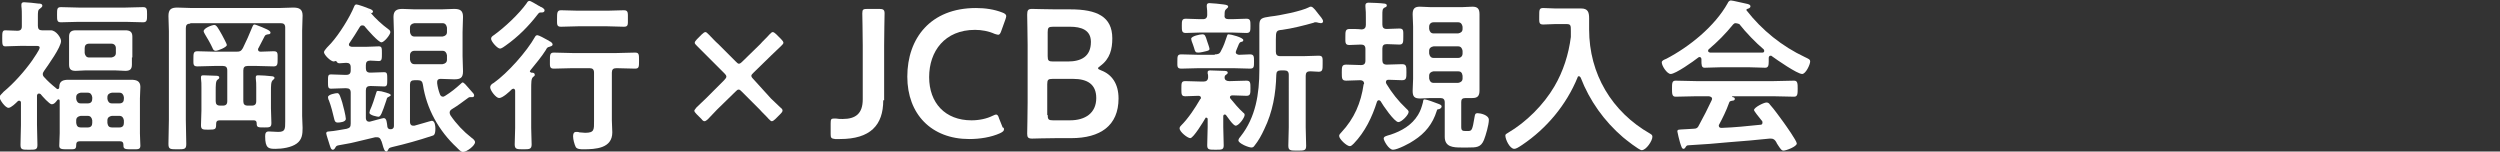
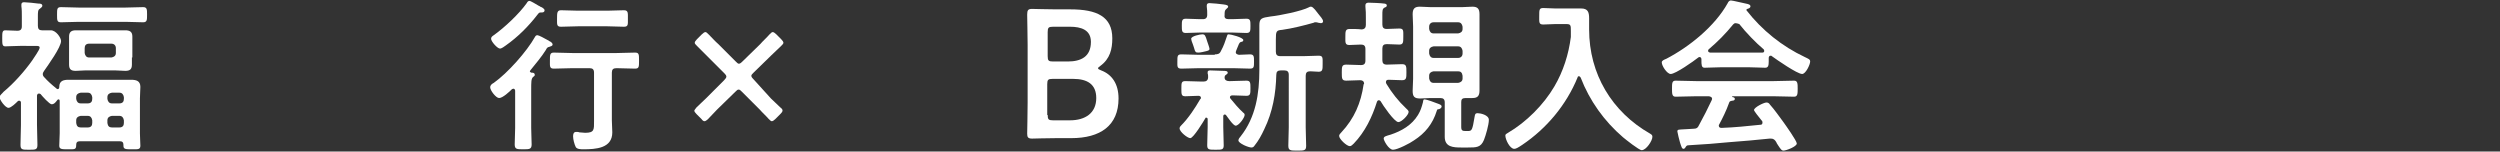
<svg xmlns="http://www.w3.org/2000/svg" version="1.1" id="レイヤー_1" x="0px" y="0px" viewBox="0 0 561 34" style="enable-background:new 0 0 561 34;" xml:space="preserve" preserveAspectRatio="xMinYMid" width="561" height="34">
  <rect x="0" y="0" width="561" height="34" fill="#333333" stroke="none" />
  <style type="text/css">
	.st0{fill:#FFFFFF;}
</style>
  <g>
-     <path class="st0" d="M12.9,20c0.3,0,0.4-0.2,0.4-0.5c0-1.4,1-1.6,2.1-1.6c1,0,2,0,3,0h8c1,0,2,0,3,0c1.1,0,2.1,0.2,2.1,1.6   c0,0.8-0.1,1.7-0.1,2.6v7.8c0,1,0.1,2.1,0.1,2.8c0,0.9-0.6,0.8-1.9,0.8c-1.4,0-1.9,0-1.9-0.8v-0.2c0-0.6-0.3-0.8-0.8-0.8h-9   c-0.6,0-0.8,0.3-0.8,0.8c0,1.1-0.3,1-1.9,1c-1.3,0-1.9,0-1.9-0.8c0-0.8,0.1-1.9,0.1-2.8v-7.3c0-0.1-0.1-0.3-0.2-0.3   c-0.1,0-0.2,0-0.3,0.1c-0.3,0.4-0.7,1-1.3,1c-0.5,0-2.1-1.8-2.5-2.3C8.9,21,8.9,21,8.7,21c-0.3,0-0.3,0.2-0.4,0.4V28   c0,1.5,0.1,3,0.1,4.5c0,1.1-0.4,1.1-1.9,1.1c-1.5,0-1.9,0-1.9-1.1c0-1.5,0.1-3,0.1-4.4V23c0,0,0-0.4-0.4-0.4c-0.1,0-0.2,0-0.3,0.1   c-0.4,0.4-1.5,1.5-2.1,1.5c-0.7,0-2-1.8-2-2.4c0-0.4,0.6-0.8,0.9-1.2c2.3-1.9,4.7-4.6,6.4-7c0.3-0.5,1.7-2.4,1.7-2.9   c0-0.4-0.4-0.4-0.9-0.4H4.5c-1.2,0-2.4,0.1-3.3,0.1c-0.7,0-0.7-0.5-0.7-1.8s0-1.8,0.7-1.8c0.6,0,1.9,0.1,2.7,0.1c0.7,0,1-0.3,1-1   V3.7c0-0.8,0-1.6-0.1-2.3c0-0.1,0-0.3,0-0.4c0-0.4,0.3-0.5,0.6-0.5c0.6,0,2.5,0.2,3.2,0.3c0.3,0,0.9,0,0.9,0.5   c0,0.3-0.3,0.4-0.6,0.7C8.5,2.2,8.5,2.8,8.5,3.7v2.1c0,0.7,0.3,1,0.9,1c0.7,0,1.3,0,2,0c1.2,0,2.3,1.7,2.3,2.4   c0,1.4-2.9,5.4-3.8,6.7c-0.1,0.2-0.3,0.4-0.3,0.7c0,0.3,0.1,0.5,0.3,0.7c0.8,0.9,1.7,1.7,2.7,2.5C12.7,19.9,12.8,20,12.9,20z    M17.7,4.9c-1.3,0-2.7,0.1-4,0.1c-0.9,0-0.9-0.4-0.9-1.7s0-1.7,0.9-1.7c1.3,0,2.7,0.1,4,0.1h10.4c1.3,0,2.7-0.1,4-0.1   C33,1.6,33,2.1,33,3.3c0,1.2,0,1.7-0.9,1.7c-1.3,0-2.7-0.1-4-0.1H17.7z M29.6,12.9c0,0.6,0,1.1,0,1.6c0,1.1-0.5,1.4-1.5,1.4   c-0.7,0-1.4-0.1-2.2-0.1h-6.8c-0.7,0-1.4,0.1-2.1,0.1c-1,0-1.5-0.3-1.5-1.4c0-0.6,0-1.1,0-1.6V9.8c0-0.6,0-1.1,0-1.6   c0-1,0.5-1.4,1.5-1.4c0.7,0,1.5,0,2.2,0h6.8c0.7,0,1.4,0,2.1,0c1,0,1.6,0.3,1.6,1.4c0,0.6,0,1.1,0,1.6V12.9z M20.7,21.8   c-0.1-0.6-0.4-1-1-1h-1.6c-0.6,0.1-1,0.4-1,1v0.4c0.1,0.6,0.4,1,1,1h1.6c0.7,0,1-0.4,1-1V21.8z M20.7,27c-0.1-0.6-0.4-1-1-1h-1.6   c-0.6,0.1-1,0.4-1,1v0.6c0.1,0.7,0.4,1,1,1h1.6c0.7,0,1-0.4,1-1V27z M19,11.9c0.1,0.6,0.4,1,1,1h5c0.6-0.1,1-0.4,1-1v-1.1   c0-0.6-0.4-1-1-1h-5c-0.7,0-1,0.4-1,1V11.9z M27.8,21.8c-0.1-0.6-0.4-1-1-1h-1.7c-0.6,0.1-1,0.4-1,1v0.4c0.1,0.6,0.4,1,1,1h1.7   c0.7,0,1-0.4,1-1V21.8z M27.8,27c-0.1-0.6-0.4-1-1-1h-1.7c-0.6,0.1-1,0.4-1,1v0.6c0.1,0.7,0.4,1,1,1h1.7c0.7,0,1-0.4,1-1V27z" />
-     <path class="st0" d="M42.7,5.3c-0.7,0-1,0.3-1,1v20.6c0,1.8,0.1,3.6,0.1,5.4c0,1.2-0.4,1.2-2,1.2c-1.6,0-2,0-2-1.2   c0-1.8,0.1-3.6,0.1-5.4V7c0-1.1-0.1-2.3-0.1-3.4c0-1.5,0.6-1.9,2-1.9c1.1,0,2.1,0.1,3.2,0.1h19.6c1.1,0,2.1-0.1,3.2-0.1   c1.4,0,2.1,0.4,2.1,1.8c0,1.1-0.1,2.3-0.1,3.4v19.1c0,0.9,0.1,1.8,0.1,2.7c0,1.4-0.1,2.6-1.3,3.5c-1.2,0.9-3.3,1.2-4.8,1.2   c-1.5,0-2.3-0.1-2.3-2.8c0-0.6,0.1-1.1,0.8-1.1c0.7,0,1.4,0.1,2.1,0.1c1.6,0,1.6-0.6,1.6-2.4v-21c0-0.7-0.3-1-1-1H42.7z M57.1,5.5   c0.3,0,1.1,0.4,1.7,0.6c0.4,0.2,1.9,0.7,1.9,1.2c0,0.4-0.4,0.4-0.6,0.4c-0.4,0.1-0.5,0.1-0.7,0.4c-0.5,0.9-0.9,1.8-1.4,2.7   c-0.1,0.1-0.1,0.2-0.1,0.3c0,0.4,0.3,0.5,0.6,0.5c1,0,1.9-0.1,2.9-0.1s0.9,0.5,0.9,1.7c0,1.2,0,1.7-0.9,1.7c-1.3,0-2.6-0.1-3.9-0.1   h-1.9c-0.7,0-1,0.3-1,1v6.9c0,0.7,0.3,1,1,1h0.9c0.7,0,1-0.3,1-1v-3.1c0-0.7,0-1.3-0.1-2c0-0.1,0-0.2,0-0.3c0-0.4,0.3-0.4,0.6-0.4   c0.5,0,2.3,0.1,2.9,0.2c0.3,0,0.7,0.1,0.7,0.4c0,0.2-0.2,0.3-0.4,0.5c-0.4,0.4-0.4,1.1-0.4,2.7v3.6c0,1.1,0.1,2.2,0.1,3.3   c0,1-0.4,1-1.6,1c-1.4,0-1.7,0-1.7-0.9c0-0.5-0.2-0.7-0.7-0.7h-7.6c-0.6,0-0.8,0.3-0.8,0.8c0,1.2-0.1,1.3-1.7,1.3   c-1.3,0-1.7,0-1.7-1c0-1.1,0.1-2.2,0.1-3.3v-5.2c0-0.7,0-1.3-0.1-2c0-0.1,0-0.2,0-0.3c0-0.4,0.3-0.4,0.6-0.4c0.5,0,2.1,0.1,2.7,0.1   c0.3,0,0.8,0,0.8,0.4c0,0.3-0.2,0.3-0.4,0.5c-0.4,0.3-0.4,1.2-0.4,2.7v2.1c0,0.7,0.3,1,1,1H50c0.7,0,1-0.3,1-1v-6.9   c0-0.7-0.3-1-1-1h-1.8c-1.3,0-2.6,0.1-3.9,0.1c-1,0-0.9-0.5-0.9-1.7c0-1.2,0-1.7,0.9-1.7c1.3,0,2.6,0.1,3.9,0.1H53   c0.8,0,1.1-0.1,1.5-0.8c0.8-1.6,1.4-3,2.1-4.7C56.7,5.9,56.8,5.5,57.1,5.5z M48.4,11.4c-0.4,0-0.6-0.3-0.7-0.6   c-0.4-0.9-1.2-2.3-1.7-3.1c-0.1-0.2-0.3-0.5-0.3-0.7c0-0.7,1.9-1.4,2.4-1.4c0.5,0,0.9,0.8,1.7,2.2c0.2,0.4,1.1,2,1.1,2.3   C50.9,10.6,48.9,11.4,48.4,11.4z" />
-     <path class="st0" d="M98.1,18.4c0,0.1,0,0.1,0,0.3c0.1,0.8,0.3,1.6,0.6,2.4c0.1,0.3,0.3,0.6,0.7,0.6c0.2,0,0.3-0.1,0.5-0.2   c1.3-0.8,2.4-1.7,3.5-2.7c0.1-0.1,0.3-0.3,0.4-0.3c0.3,0,0.8,0.6,1.4,1.3l0.7,0.8c0.2,0.2,0.5,0.5,0.5,0.8c0,0.3-0.2,0.4-0.4,0.4   c-0.1,0-0.2,0-0.3,0c-0.1,0-0.2,0-0.3,0c-0.1,0-0.3,0.1-0.4,0.2c-1.7,1.2-1.8,1.4-3.6,2.5c-0.3,0.2-0.5,0.4-0.5,0.8   c0,0.2,0.1,0.4,0.2,0.6c1.3,1.9,2.9,3.6,4.7,5c0.3,0.2,0.8,0.6,0.8,1c0,0.8-1.9,2.2-2.7,2.2c-0.5,0-1-0.6-1.4-1   c-4-3.7-6.8-8.7-7.6-14.1c-0.1-0.7-0.4-1-1.1-1H93c-0.7,0-1,0.3-1,1v8.4c0,0.4,0.2,0.8,0.7,0.8c0.1,0,0.2,0,0.3,0   c0.5-0.1,3.7-1.1,3.9-1.1c0.7,0,0.8,1.2,0.8,1.7c0,1.4-0.3,1.6-0.8,1.7c-3,1-5.9,1.8-8.9,2.5c-0.8,0.2-0.7,0.3-0.9,0.6   c-0.1,0.2-0.2,0.4-0.4,0.4c-0.4,0-0.6-0.6-0.9-1.7c-0.1-0.2-0.1-0.5-0.3-0.8c-0.1-0.3-0.3-0.7-0.9-0.7c-0.1,0-0.2,0-0.4,0l-4.6,1.1   c-1.1,0.3-2.7,0.5-3.6,0.7c-0.6,0.1-0.6,0.3-0.8,0.6c-0.1,0.2-0.3,0.4-0.5,0.4c-0.4,0-0.5-0.4-0.7-1c-0.1-0.4-0.8-2.4-0.8-2.7   c0-0.3,0.3-0.4,0.6-0.4c1.4-0.1,2.7-0.4,4-0.6c0.7-0.2,0.9-0.4,0.9-1.2v-6.9c0-0.7-0.3-1-1-1h-0.4c-1,0-2.1,0.1-3,0.1   c-0.7,0-0.7-0.4-0.7-1.6c0-1.3,0-1.6,0.7-1.6c1,0,2,0.1,3,0.1h0.4c0.7,0,1-0.3,1-1v-0.7c0-0.7-0.3-1-1-1c-0.4,0-1.1,0.1-1.5,0.1   c-0.3,0-0.5-0.1-0.6-0.3c-0.1-0.1-0.1-0.2-0.3-0.2h-0.1c-0.1,0-0.1,0.1-0.3,0.1c-0.7,0-2.2-1.5-2.2-2.1c0-0.4,1.2-1.6,1.6-2   c1.8-2,4.2-5.8,5.2-8.3c0.1-0.2,0.2-0.4,0.5-0.4c0.3,0,2.3,0.7,2.7,0.9c0.3,0.1,1,0.3,1,0.7c0,0.3-0.3,0.3-0.5,0.4   C83,2.6,83,2.6,83,2.7c0,0.1,0,0.1,0.1,0.1c1.2,1.4,2.6,2.7,4.1,3.8c0.2,0.1,0.4,0.4,0.4,0.6c0,0.6-1.4,2.3-2,2.3   c-0.7,0-3.2-2.9-3.7-3.5c-0.1-0.2-0.3-0.3-0.6-0.3c-0.3,0-0.4,0.1-0.6,0.4c-0.7,1.2-1.5,2.4-2.3,3.6c-0.1,0.1-0.1,0.2-0.1,0.3   c0,0.4,0.3,0.4,0.6,0.5h3.4c1,0,2-0.1,2.7-0.1c0.7,0,0.7,0.4,0.7,1.6s0,1.7-0.7,1.7c-0.5,0-1.3-0.1-1.9-0.1c-0.7,0-1,0.3-1,1v0.7   c0,0.7,0.3,1,1,1h0.1c1,0,2-0.1,3-0.1c0.7,0,0.7,0.4,0.7,1.6c0,1.2,0,1.6-0.7,1.6c-0.8,0-2-0.1-3-0.1h-0.1c-0.7,0-1,0.3-1,1v6.2   c0,0.4,0.2,0.8,0.7,0.8H83c0.4-0.1,2.9-0.8,3.1-0.8c0.7,0,0.7,1.1,0.8,1.7c0,0.1,0,0.8,0.7,0.8h0.2c0.5-0.1,0.6-0.4,0.6-0.8V7.2   c0-1.1-0.1-2.3-0.1-3.4c0-1.4,0.7-1.8,2-1.8c0.9,0,1.9,0.1,2.8,0.1H99c1,0,1.9-0.1,2.9-0.1c1.4,0,2,0.4,2,1.8   c0,1.1-0.1,2.3-0.1,3.4v5.4c0,1.1,0.1,2.3,0.1,3.4c0,1.5-0.6,1.8-2,1.8c-1,0-2-0.1-3-0.1C98.5,17.7,98.1,17.8,98.1,18.4z    M75.8,27.5c-0.6,0-0.7-0.4-0.8-0.8c-0.3-1.3-0.7-2.9-1.2-4.2c-0.1-0.1-0.2-0.5-0.2-0.7c0-0.6,1.7-0.9,2.1-0.9   c0.5,0,0.7,0.9,1.1,2.1c0.2,0.6,0.8,3.1,0.8,3.6C77.7,27.4,76.2,27.5,75.8,27.5z M87.1,21.8c-0.3,0.1-0.3,0.4-0.4,0.7   c-1,3-1.3,3.7-1.8,3.7c-0.1,0-2-0.3-2-0.9c0-0.1,0.1-0.3,0.1-0.5c0.6-1.3,1-2.6,1.4-3.9c0.1-0.3,0.1-0.5,0.4-0.5   c0.1,0,0.7,0.1,0.8,0.1c1.6,0.4,2.1,0.6,2.1,0.9C87.5,21.6,87.3,21.7,87.1,21.8z M100.3,6.2c-0.1-0.6-0.4-1-1-1H93   c-0.6,0.1-1,0.4-1,1v1c0.1,0.6,0.4,1,1,1h6.3c0.6-0.1,1-0.4,1-1V6.2z M93,11.4c-0.6,0-1,0.4-1,1v1c0.1,0.6,0.4,1,1,1h6.3   c0.6-0.1,1-0.4,1-1v-1c-0.1-0.6-0.4-1-1-1H93z" />
+     <path class="st0" d="M12.9,20c0.3,0,0.4-0.2,0.4-0.5c0-1.4,1-1.6,2.1-1.6c1,0,2,0,3,0h8c1,0,2,0,3,0c1.1,0,2.1,0.2,2.1,1.6   c0,0.8-0.1,1.7-0.1,2.6v7.8c0,1,0.1,2.1,0.1,2.8c0,0.9-0.6,0.8-1.9,0.8c-1.4,0-1.9,0-1.9-0.8v-0.2c0-0.6-0.3-0.8-0.8-0.8h-9   c-0.6,0-0.8,0.3-0.8,0.8c0,1.1-0.3,1-1.9,1c-1.3,0-1.9,0-1.9-0.8c0-0.8,0.1-1.9,0.1-2.8v-7.3c0-0.1-0.1-0.3-0.2-0.3   c-0.1,0-0.2,0-0.3,0.1c-0.3,0.4-0.7,1-1.3,1c-0.5,0-2.1-1.8-2.5-2.3C8.9,21,8.9,21,8.7,21c-0.3,0-0.3,0.2-0.4,0.4V28   c0,1.5,0.1,3,0.1,4.5c0,1.1-0.4,1.1-1.9,1.1c-1.5,0-1.9,0-1.9-1.1c0-1.5,0.1-3,0.1-4.4V23c0,0,0-0.4-0.4-0.4c-0.1,0-0.2,0-0.3,0.1   c-0.4,0.4-1.5,1.5-2.1,1.5c-0.7,0-2-1.8-2-2.4c0-0.4,0.6-0.8,0.9-1.2c2.3-1.9,4.7-4.6,6.4-7c0.3-0.5,1.7-2.4,1.7-2.9   c0-0.4-0.4-0.4-0.9-0.4H4.5c-1.2,0-2.4,0.1-3.3,0.1c-0.7,0-0.7-0.5-0.7-1.8s0-1.8,0.7-1.8c0.6,0,1.9,0.1,2.7,0.1c0.7,0,1-0.3,1-1   V3.7c0-0.8,0-1.6-0.1-2.3c0-0.1,0-0.3,0-0.4c0-0.4,0.3-0.5,0.6-0.5c0.6,0,2.5,0.2,3.2,0.3c0.3,0,0.9,0,0.9,0.5   c0,0.3-0.3,0.4-0.6,0.7C8.5,2.2,8.5,2.8,8.5,3.7v2.1c0,0.7,0.3,1,0.9,1c0.7,0,1.3,0,2,0c1.2,0,2.3,1.7,2.3,2.4   c0,1.4-2.9,5.4-3.8,6.7c-0.1,0.2-0.3,0.4-0.3,0.7c0,0.3,0.1,0.5,0.3,0.7c0.8,0.9,1.7,1.7,2.7,2.5C12.7,19.9,12.8,20,12.9,20z    M17.7,4.9c-1.3,0-2.7,0.1-4,0.1c-0.9,0-0.9-0.4-0.9-1.7s0-1.7,0.9-1.7c1.3,0,2.7,0.1,4,0.1h10.4c1.3,0,2.7-0.1,4-0.1   C33,1.6,33,2.1,33,3.3c0,1.2,0,1.7-0.9,1.7c-1.3,0-2.7-0.1-4-0.1H17.7z M29.6,12.9c0,0.6,0,1.1,0,1.6c0,1.1-0.5,1.4-1.5,1.4   c-0.7,0-1.4-0.1-2.2-0.1h-6.8c-0.7,0-1.4,0.1-2.1,0.1c-1,0-1.5-0.3-1.5-1.4V9.8c0-0.6,0-1.1,0-1.6   c0-1,0.5-1.4,1.5-1.4c0.7,0,1.5,0,2.2,0h6.8c0.7,0,1.4,0,2.1,0c1,0,1.6,0.3,1.6,1.4c0,0.6,0,1.1,0,1.6V12.9z M20.7,21.8   c-0.1-0.6-0.4-1-1-1h-1.6c-0.6,0.1-1,0.4-1,1v0.4c0.1,0.6,0.4,1,1,1h1.6c0.7,0,1-0.4,1-1V21.8z M20.7,27c-0.1-0.6-0.4-1-1-1h-1.6   c-0.6,0.1-1,0.4-1,1v0.6c0.1,0.7,0.4,1,1,1h1.6c0.7,0,1-0.4,1-1V27z M19,11.9c0.1,0.6,0.4,1,1,1h5c0.6-0.1,1-0.4,1-1v-1.1   c0-0.6-0.4-1-1-1h-5c-0.7,0-1,0.4-1,1V11.9z M27.8,21.8c-0.1-0.6-0.4-1-1-1h-1.7c-0.6,0.1-1,0.4-1,1v0.4c0.1,0.6,0.4,1,1,1h1.7   c0.7,0,1-0.4,1-1V21.8z M27.8,27c-0.1-0.6-0.4-1-1-1h-1.7c-0.6,0.1-1,0.4-1,1v0.6c0.1,0.7,0.4,1,1,1h1.7c0.7,0,1-0.4,1-1V27z" />
    <path class="st0" d="M118.9,16c0,0.1,0.1,0.2,0.3,0.3c0.3,0,0.8,0,0.8,0.5c0,0.2-0.1,0.3-0.4,0.5c-0.4,0.4-0.4,1.1-0.4,2.9v8.5   c0,1.3,0.1,2.5,0.1,3.7c0,1.1-0.5,1.1-1.9,1.1s-1.9,0-1.9-1.1c0-1.2,0.1-2.4,0.1-3.7v-8.3c0-0.2-0.1-0.5-0.4-0.5   c-0.1,0-0.2,0.1-0.3,0.1c-0.6,0.6-2.1,2-2.9,2c-0.7,0-2-1.7-2-2.4c0-0.5,0.4-0.8,0.8-1c3.1-2.2,7.4-7,9.3-10.4   c0.1-0.2,0.3-0.3,0.5-0.3c0.3,0,1.6,0.7,2.3,1.1c0.1,0.1,0.3,0.1,0.3,0.2c0.3,0.1,0.8,0.4,0.8,0.8c0,0.3-0.4,0.4-0.7,0.5   c-0.5,0.1-0.6,0.3-0.8,0.7c-1,1.6-2.3,3.1-3.5,4.6C119,15.9,118.9,15.9,118.9,16z M121.5,2.8c-0.5,0-0.5,0-0.9,0.5   c-2,2.6-4.4,5-7.1,6.9c-0.3,0.2-0.9,0.7-1.3,0.7c-0.6,0-2-1.6-2-2.2c0-0.4,0.3-0.6,0.6-0.8c2.4-1.7,5.7-4.8,7.4-7.2   c0.1-0.2,0.3-0.5,0.6-0.5c0.3,0,1.4,0.7,2.1,1.1c0.3,0.1,0.4,0.3,0.6,0.3c0.2,0.1,0.7,0.4,0.7,0.7C122.2,2.8,121.7,2.8,121.5,2.8z    M128.4,15.3c-1.4,0-2.8,0.1-4.1,0.1c-1,0-0.9-0.5-0.9-1.8s0-1.8,0.9-1.8c1.4,0,2.7,0.1,4.1,0.1h10c1.4,0,2.7-0.1,4.1-0.1   c0.9,0,0.9,0.4,0.9,1.8s0,1.8-0.9,1.8c-1.4,0-2.8-0.1-4.1-0.1h-0.1c-0.7,0-1,0.3-1,1V27c0,0.9,0.1,1.8,0.1,2.7   c0,3.6-3.7,3.8-6.5,3.8c-0.5,0-1.4,0-1.7-0.5c-0.3-0.6-0.6-1.7-0.6-2.4c0-0.5,0.1-1,0.7-1c0.2,0,0.5,0,0.7,0.1   c0.4,0,0.9,0.1,1.3,0.1c2.1,0,2-0.7,2-2.7V16.3c0-0.7-0.3-1-1-1H128.4z M129.7,5.9c-1.3,0-2.5,0.1-3.8,0.1c-1,0-0.9-0.5-0.9-1.8   s0-1.9,0.9-1.9c1.3,0,2.5,0.1,3.8,0.1h6.6c1.2,0,2.5-0.1,3.7-0.1c1,0,0.9,0.6,0.9,1.9S141,6,140,6c-1.3,0-2.5-0.1-3.7-0.1H129.7z" />
    <path class="st0" d="M173,22.1c0.7,0.7,1.4,1.3,2.1,2c0.4,0.3,0.5,0.5,0.5,0.7c0,0.2-0.1,0.4-0.5,0.8l-1.1,1.1   c-0.3,0.3-0.6,0.5-0.8,0.5s-0.4-0.2-0.7-0.5c-0.7-0.8-1.4-1.4-2-2.1l-4-4c-0.3-0.3-0.5-0.5-0.7-0.5c-0.3,0-0.4,0.1-0.8,0.5l-4.1,4   c-0.7,0.7-1.3,1.4-2,2.1c-0.3,0.3-0.6,0.5-0.8,0.5c-0.2,0-0.4-0.1-0.7-0.5l-1.1-1.1c-0.3-0.3-0.5-0.6-0.5-0.7   c0-0.2,0.2-0.4,0.5-0.8c0.7-0.7,1.4-1.3,2.1-2l4.1-4.1c0.3-0.3,0.5-0.6,0.5-0.8s-0.1-0.4-0.5-0.8l-4-4c-0.7-0.7-1.4-1.4-2.1-2.1   c-0.3-0.3-0.5-0.5-0.5-0.7c0-0.2,0.2-0.5,0.5-0.8l1.1-1.1c0.3-0.3,0.6-0.5,0.8-0.5c0.2,0,0.4,0.2,0.8,0.6c0.7,0.7,1.4,1.5,2.1,2.1   l3.9,3.9c0.3,0.3,0.5,0.5,0.7,0.5c0.2,0,0.4-0.1,0.8-0.5l4-3.9c0.6-0.7,1.4-1.4,2.1-2.2c0.3-0.3,0.5-0.5,0.7-0.5s0.5,0.2,0.8,0.5   l1.1,1.1c0.3,0.3,0.5,0.6,0.5,0.8c0,0.2-0.2,0.4-0.5,0.7c-0.7,0.7-1.5,1.4-2.2,2.1l-4,3.9c-0.3,0.3-0.5,0.5-0.5,0.7   s0.1,0.4,0.5,0.8L173,22.1z" />
-     <path class="st0" d="M198.2,22.5c0,5.6-2.9,8.7-9.7,8.7c-0.4,0-0.7,0-1.1,0c-0.9-0.1-1-0.3-1-1.1v-2.4c0-0.9,0.1-1.1,0.7-1.1   c0.1,0,0.3,0,0.5,0c0.5,0.1,1,0.1,1.5,0.1c2.9,0,4.5-1.2,4.5-4.4V10.2c0-2.4-0.1-6.9-0.1-7.2c0-0.9,0.2-1,1.2-1h2.6   c0.9,0,1.2,0.2,1.2,1c0,0.3-0.1,4.8-0.1,7.2V22.5z" />
-     <path class="st0" d="M225.3,29c0,0.4-0.3,0.6-0.9,0.9c-2,0.9-4.5,1.3-6.9,1.3c-8.5,0-13.9-5.6-13.9-14c0-8.6,5.2-15.4,15.4-15.4   c2.1,0,4.1,0.3,5.9,1c0.6,0.2,0.9,0.5,0.9,0.8c0,0.2-0.1,0.5-0.2,0.8l-0.9,2.5c-0.2,0.6-0.4,0.9-0.7,0.9c-0.2,0-0.4-0.1-0.8-0.2   c-1.3-0.6-2.9-0.9-4.4-0.9c-6.8,0-10.3,4.8-10.3,10.6c0,5.8,3.6,9.7,9.5,9.7c1.8,0,3.5-0.4,4.7-1c0.4-0.2,0.7-0.3,0.8-0.3   c0.3,0,0.5,0.2,0.7,0.9l0.8,2C225.2,28.6,225.3,28.8,225.3,29z" />
    <path class="st0" d="M237,31c-1.9,0-5.2,0.1-5.4,0.1c-0.9,0-1.1-0.3-1.1-1.1c0-0.3,0.1-4.7,0.1-7V10.1c0-2-0.1-6.1-0.1-6.8   c0-1,0.2-1.3,1.1-1.3c0.4,0,3.5,0.1,5.4,0.1h3.2c5.9,0,9.4,1.6,9.4,6.5c0,2.4-0.5,4.6-2.7,6.2c-0.3,0.2-0.5,0.4-0.5,0.5   c0,0.2,0.2,0.3,0.7,0.5c2.4,0.9,3.9,3,3.9,6.3c0,6.1-4.1,8.9-10.6,8.9H237z M235.1,12.6c0,1,0.2,1.2,1.2,1.2h3.3   c3,0,5.2-1.1,5.2-4.4c0-2.7-2.2-3.4-4.7-3.4h-3.8c-1,0-1.2,0.2-1.2,1.2V12.6z M235.1,25.8c0,1,0.2,1.2,1.2,1.2h3.8   c3.4,0,5.9-1.6,5.9-5c0-3.1-2-4.3-5.2-4.3h-4.6c-1,0-1.2,0.2-1.2,1.2V25.8z" />
    <path class="st0" d="M272.6,12.2c0.7,0,1.1-0.1,1.4-0.8c0.6-1.1,0.9-2,1.3-3.2c0.1-0.3,0.1-0.5,0.4-0.5c0.5,0,3.3,0.7,3.3,1.3   c0,0.3-0.3,0.4-0.5,0.4c-0.3,0.1-0.4,0.3-0.5,0.5c-0.1,0.3-0.7,1.6-0.7,1.8c0,0.4,0.3,0.5,0.7,0.6c0.3,0,2.3-0.1,2.5-0.1   c0.9,0,0.9,0.5,0.9,1.6c0,1.2,0,1.6-0.9,1.6c-1.3,0-2.6-0.1-3.8-0.1H269c-1.3,0-2.6,0.1-3.9,0.1c-1,0-0.9-0.5-0.9-1.6   c0-1.2,0-1.6,0.9-1.6c1.3,0,2.6,0.1,3.9,0.1H272.6z M269.5,22c0-0.4-0.3-0.5-0.6-0.5c-0.8,0-2.1,0.1-2.9,0.1   c-0.9,0-0.9-0.4-0.9-1.7c0-1.3,0-1.7,0.9-1.7c1.2,0,2.4,0.1,3.6,0.1h0.5c0.6,0,1-0.3,1-1c0-0.2,0-0.6-0.1-0.8c0-0.1,0-0.2,0-0.3   c0-0.4,0.4-0.4,0.6-0.4c0.6,0,2.3,0.1,3,0.1c0.3,0,0.9,0,0.9,0.4c0,0.2-0.1,0.3-0.4,0.5c-0.2,0.1-0.3,0.3-0.3,0.6   c0,0.6,0.5,0.8,1,0.8h0.3c1.2,0,2.4-0.1,3.6-0.1c0.9,0,0.9,0.5,0.9,1.7s0,1.7-0.9,1.7c-1,0-2.1-0.1-3.1-0.1c-0.3,0-0.6,0.1-0.6,0.4   c0,0.1,0,0.2,0.1,0.3c0.9,1.1,1.8,2.2,2.9,3.2c0.2,0.1,0.3,0.3,0.3,0.5c0,0.6-1.3,2.4-2,2.4c-0.6,0-1.8-1.9-2.2-2.4   c-0.1-0.1-0.2-0.1-0.3-0.1c-0.2,0-0.3,0.2-0.3,0.4v2.4c0,1.4,0.1,2.7,0.1,4.1c0,1-0.4,1-1.8,1c-1.5,0-1.9,0-1.9-1   c0-1.4,0.1-2.8,0.1-4.1v-1.8c0-0.1-0.1-0.3-0.3-0.3c-0.1,0-0.2,0-0.2,0.1c-0.4,0.7-2.7,4.5-3.4,4.5c-0.6,0-2.4-1.4-2.4-2.2   c0-0.3,0.2-0.5,0.4-0.7c1.6-1.6,3.1-3.9,4.2-5.8C269.4,22.2,269.5,22.1,269.5,22z M275.7,4.3h0.8c1.1,0,2.1-0.1,3.2-0.1   c0.9,0,0.9,0.5,0.9,1.6s0,1.6-0.9,1.6c-1.1,0-2.1-0.1-3.2-0.1h-7.2c-1.1,0-2.1,0.1-3.2,0.1c-0.9,0-0.9-0.5-0.9-1.6   c0-1.1,0-1.6,0.9-1.6c1.1,0,2.1,0.1,3.2,0.1h0.6c0.7,0,1-0.3,1-1c0-0.6,0-1.2-0.1-1.8V1.2c0-0.4,0.3-0.5,0.6-0.5   c0.5,0,2.6,0.2,3.2,0.3c0.7,0.1,1,0.2,1,0.5c0,0.2-0.2,0.3-0.4,0.5c-0.4,0.3-0.4,0.7-0.4,1.4C274.7,4,275,4.3,275.7,4.3z    M270.6,11.5c-0.4,0.1-1.2,0.3-1.7,0.3c-0.6,0-0.7-0.1-1-1.2c-0.1-0.4-0.3-0.8-0.5-1.4c0-0.1-0.1-0.4-0.1-0.5c0-0.6,2-1,2.5-1   c0.6,0,0.7,0.3,1.1,1.6c0.1,0.3,0.5,1.4,0.5,1.6C271.5,11.3,271,11.4,270.6,11.5z M287.4,15.8c-0.7,0-1,0.3-1,1   c-0.1,4.2-0.8,8.3-2.7,12.2c-0.6,1.3-1.3,2.6-2.2,3.7c-0.2,0.3-0.4,0.4-0.7,0.4c-0.6,0-2.9-0.9-2.9-1.6c0-0.3,0.3-0.7,0.5-0.9   c3.4-4.3,4.2-9.6,4.2-14.9v-10c0-1.6,0.5-1.7,2.5-2c2-0.2,7-1.2,8.7-2.1c0.1-0.1,0.2-0.1,0.4-0.1c0.5,0,1.3,1.2,1.7,1.7   c0.3,0.4,1,1.1,1,1.6c0,0.3-0.3,0.4-0.5,0.4c-0.2,0-0.4-0.1-0.6-0.1c-0.2-0.1-0.4-0.1-0.6-0.1c-0.1,0-0.3,0-0.4,0.1   c-2.1,0.6-4.9,1.3-7.1,1.6c-1.3,0.1-1.4,0.3-1.4,2.2v2.7c0,0.7,0.3,1,1,1h5.2c1.2,0,2.4-0.1,3.4-0.1c1,0,0.9,0.5,0.9,1.8   c0,1.3,0,1.8-0.9,1.8c-0.6,0-1.3-0.1-1.9-0.1c-0.7,0-1,0.3-1,1v11.6c0,1.4,0.1,2.8,0.1,4.1c0,1.1-0.4,1.1-2,1.1c-1.5,0-2,0-2-1.1   c0-1.4,0.1-2.8,0.1-4.1V16.8c0-0.7-0.3-1-1-1H287.4z" />
    <path class="st0" d="M306.1,18.8c0-0.6-0.4-0.8-0.9-0.8c-1,0-2.1,0.1-3.1,0.1c-1,0-1-0.5-1-1.8c0-1.3,0-1.8,1-1.8   c1.1,0,2.2,0.1,3.3,0.1c0.7,0,1-0.3,1-1c0-0.3,0-0.7,0-1V11c0-0.7-0.3-1-1-1c-0.6,0-2,0.1-2.6,0.1c-1,0-0.9-0.6-0.9-1.8   c0-1.3,0-1.8,1-1.8c0.8,0,1.8,0,2.6,0.1c0.7,0,1-0.4,1-1V4c0-0.8,0-1.7-0.1-2.5c0-0.1,0-0.2,0-0.3c0-0.5,0.4-0.6,0.7-0.6   c0.6,0,2.9,0.1,3.5,0.2c0.2,0,0.6,0.1,0.6,0.4c0,0.3-0.2,0.4-0.5,0.5c-0.5,0.3-0.5,0.6-0.5,1.8v2c0,0.7,0.3,1,1,1   c0.9,0,1.8-0.1,2.8-0.1c1,0,0.9,0.5,0.9,1.8c0,1.3,0,1.8-0.9,1.8c-1,0-1.9-0.1-2.8-0.1c-0.7,0-1,0.3-1,1v2.6c0,0.7,0.3,1,1,1   c1.1,0,2.3-0.1,3.4-0.1c1,0,1,0.5,1,1.8c0,1.3,0,1.8-1,1.8c-1,0-2-0.1-3-0.1c-0.3,0-0.6,0.1-0.6,0.5c0,0.1,0,0.2,0.1,0.4   c1.2,2,2.7,3.9,4.4,5.5c0.2,0.2,0.6,0.5,0.6,0.8c0,0.7-1.6,2.3-2.3,2.3c-0.9,0-3.5-3.8-4-4.7c-0.1-0.1-0.2-0.2-0.4-0.2   s-0.3,0.1-0.4,0.3c-1.1,3.5-2.7,6.8-5.2,9.4c-0.3,0.3-0.6,0.6-0.9,0.6c-0.7,0-2.4-1.6-2.4-2.3c0-0.3,0.3-0.6,0.5-0.8   c2.9-3.1,4.4-6.6,5-10.8C306.1,18.9,306.1,18.8,306.1,18.8z M322.4,24.9c-0.9,2.9-2.6,5-5.1,6.6c-0.8,0.6-3.7,2.1-4.7,2.1   c-1,0-2.1-2.1-2.1-2.5c0-0.5,0.6-0.6,1.6-0.9c2.4-0.8,4.7-2.1,6.1-4.4c0.6-1,0.8-1.7,1.1-2.8c0.1-0.6,0.1-0.7,0.4-0.7   c0.4,0,2.3,0.7,2.8,0.9c0.5,0.2,1,0.3,1,0.7c0,0.3-0.3,0.5-0.6,0.6C322.5,24.5,322.5,24.6,322.4,24.9z M327.9,22.9v5.6   c0,0.8,0.3,0.9,1,0.9h0.5c0.9,0,1-0.2,1.5-3.2c0.1-0.5,0.1-0.8,0.7-0.8c0.6,0,2.5,0.4,2.5,1.5c0,1.1-0.7,3.5-1.1,4.5   c-0.7,1.7-1.7,1.7-3.6,1.7h-1.5c-1.8,0-3.7-0.1-3.7-2.4c0-0.8,0-1.6,0-2.4v-5.3c0-0.7-0.3-1-1-1h-2.2c-0.8,0-1.5,0.1-2.3,0.1   c-1.3,0-1.7-0.4-1.7-1.7c0-0.9,0.1-1.8,0.1-2.7V5.9c0-0.9-0.1-1.8-0.1-2.7c0-1.2,0.4-1.7,1.6-1.7c0.8,0,1.6,0.1,2.4,0.1h7.1   c0.8,0,1.6-0.1,2.3-0.1c1.2,0,1.6,0.5,1.6,1.7c0,0.9,0,1.8,0,2.7v11.7c0,0.9,0,1.8,0,2.7c0,1.2-0.4,1.7-1.6,1.7c-0.5,0-1,0-1.5,0   C328.1,22,327.9,22.3,327.9,22.9z M327.2,7.5c0.6-0.1,1-0.4,1-1V6c-0.1-0.6-0.4-1-1-1h-5.5c-0.6,0-1,0.4-1,1v0.5c0.1,0.6,0.4,1,1,1   H327.2z M321.7,10.4c-0.6,0.1-1,0.4-1,1V12c0.1,0.6,0.4,1,1,1h5.5c0.6,0,1-0.4,1-1v-0.6c-0.1-0.6-0.4-1-1-1H321.7z M321.7,16   c-0.6,0.1-1,0.4-1,1v0.6c0.1,0.6,0.4,1,1,1h5.5c0.6-0.1,1-0.4,1-1V17c-0.1-0.7-0.4-1-1-1H321.7z" />
    <path class="st0" d="M352.5,7c0-1.3,0-1.6-1-1.6h-2.5c-0.9,0-1.8,0.1-2.7,0.1c-1,0-0.9-0.5-0.9-1.9c0-1.4,0-1.8,0.9-1.8   c0.8,0,1.8,0.1,2.7,0.1h4c0.6,0,1.2,0,1.8,0c1.5,0,1.8,0.8,1.8,2.2v2.5c0,10,5.1,18.5,13.7,23.4c0.3,0.2,0.5,0.3,0.5,0.7   c0,0.9-1.4,3-2.4,3c-0.6,0-3.6-2.4-4.2-2.9c-4.2-3.6-7.5-8.2-9.5-13.4c-0.1-0.1-0.2-0.3-0.4-0.3c-0.1,0-0.3,0.1-0.3,0.3   c-2.5,6.1-6.9,11.4-12.4,15.1c-0.9,0.6-1.4,0.9-1.8,0.9c-1,0-2-2.1-2-3c0-0.3,0.3-0.4,0.6-0.6c4.1-2.4,8-6.3,10.4-10.4   c2-3.4,3.2-7.2,3.7-11.1C352.5,7.7,352.5,7.4,352.5,7z" />
    <path class="st0" d="M381.8,13.3c0-0.2-0.1-0.5-0.4-0.5c-0.1,0-0.2,0-0.3,0.1c-1,0.8-5.1,3.7-6.2,3.7c-0.8,0-2-1.8-2-2.6   c0-0.4,0.5-0.6,1-0.8c5.2-2.7,10.9-7.3,13.8-12.5c0.1-0.3,0.4-0.6,0.7-0.6c0.4,0,3.2,0.7,3.8,0.8c0.3,0.1,0.6,0.2,0.6,0.5   c0,0.4-0.4,0.5-0.7,0.6c-0.1,0-0.2,0.1-0.2,0.2c0,0.1,0,0.1,0,0.1c3.5,4.5,8,8.1,13.1,10.5c0.8,0.4,1.2,0.5,1.2,1   c0,0.7-1,2.8-1.8,2.8c-1.1,0-5.7-3.2-6.8-4c-0.1-0.1-0.1-0.1-0.3-0.1c-0.3,0-0.4,0.3-0.4,0.5v0.8c0,0.9-0.1,1.4-0.8,1.4   c-0.9,0-2.3-0.1-3.4-0.1H386c-1.1,0-2.4,0.1-3.5,0.1c-0.7,0-0.7-0.7-0.7-1.7V13.3z M385.8,27.9c-0.1,0.1-0.1,0.2-0.1,0.3   c0,0.4,0.3,0.5,0.6,0.5c2.9-0.1,5.8-0.4,8.7-0.7c0.3,0,0.5-0.1,0.5-0.5c0-0.3-0.1-0.4-0.3-0.6c-0.5-0.6-1.6-2-1.6-2.2   c0-0.6,2.2-1.7,2.8-1.7c0.4,0,0.6,0.2,0.8,0.5c1,1.1,2.1,2.7,3,3.9c0.5,0.7,3,4.2,3,4.8c0,0.7-2.4,1.6-3,1.6   c-0.4,0-0.6-0.3-1.2-1.2c-0.1-0.2-0.3-0.4-0.4-0.7c-0.3-0.5-0.6-0.8-1.2-0.8c-0.1,0-0.2,0-0.3,0c-3,0.3-6,0.6-9,0.8   c-3.1,0.3-5.6,0.5-9.2,0.7c-0.3,0-0.5,0.1-0.7,0.5c-0.1,0.1-0.2,0.3-0.4,0.3c-0.4,0-0.5-0.5-0.8-1.4c-0.1-0.3-0.6-2.3-0.6-2.5   c0-0.5,0.3-0.4,1.8-0.5l1.7-0.1c0.8,0,1.1-0.2,1.4-0.9c1-1.8,1.9-3.6,2.8-5.5c0-0.1,0.1-0.2,0.1-0.3c0-0.4-0.3-0.5-0.7-0.6h-2.9   c-1.5,0-3.1,0.1-4.6,0.1c-0.8,0-0.8-0.7-0.8-1.8c0-1.2,0-1.8,0.8-1.8c1.5,0,3.1,0.1,4.6,0.1h17.4c1.6,0,3.1-0.1,4.6-0.1   c0.8,0,0.8,0.7,0.8,1.8c0,1.1,0,1.8-0.8,1.8c-1.5,0-3.1-0.1-4.6-0.1h-9.2c-0.1,0-0.1,0-0.1,0.1c0,0.1,0.1,0.1,0.2,0.1   c0.3,0.1,0.4,0.2,0.4,0.4c0,0.3-0.3,0.4-0.6,0.4c-0.4,0.1-0.6,0.1-0.7,0.5C387.4,24.8,386.5,26.6,385.8,27.9z M389.5,5.2   c-0.3,0-0.4,0.1-0.6,0.3c-1.7,2.1-3.4,3.8-5.5,5.6c-0.1,0.1-0.1,0.2-0.1,0.3c0,0.3,0.2,0.3,0.4,0.4c0.8,0,1.6,0,2.4,0h6.8   c0.8,0,1.7,0,2.6,0c0.2,0,0.4-0.1,0.4-0.4c0-0.1-0.1-0.2-0.1-0.3c-1.8-1.5-4.1-3.9-5.5-5.7C390,5.3,389.7,5.2,389.5,5.2z" />
  </g>
</svg>